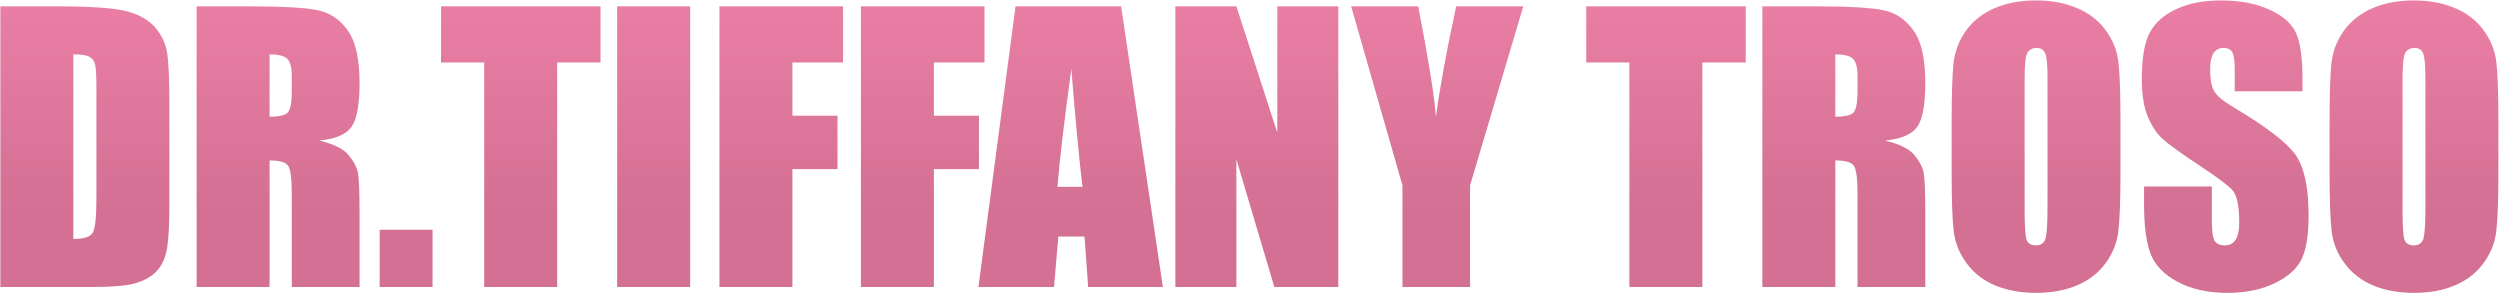
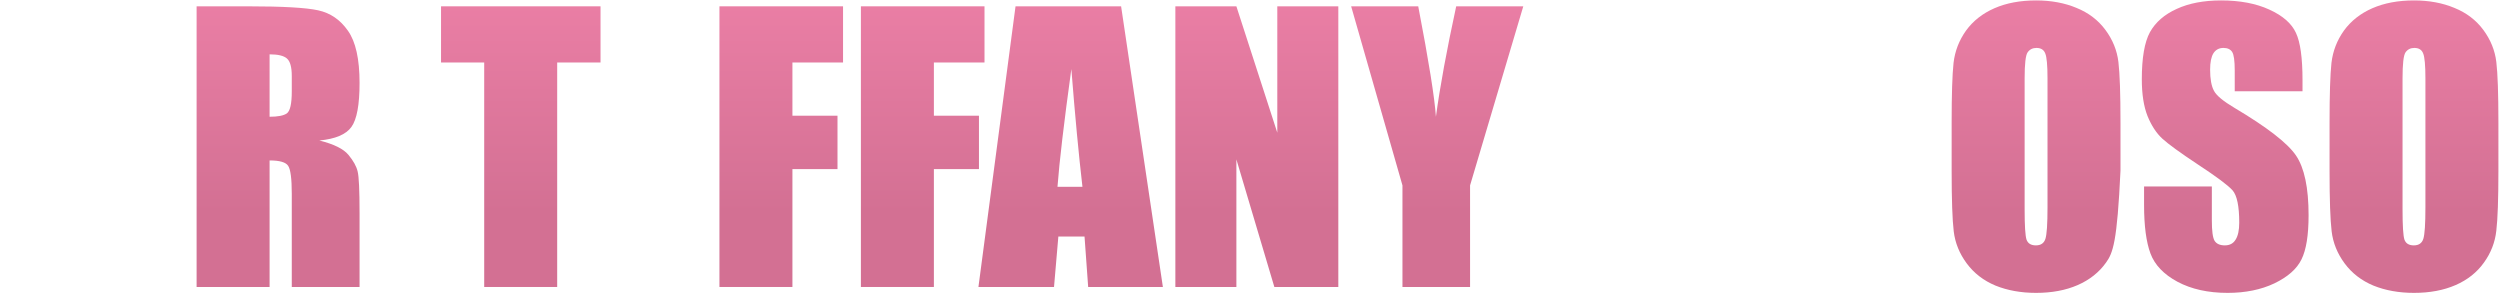
<svg xmlns="http://www.w3.org/2000/svg" width="845" height="99" viewBox="0 0 845 99" fill="none">
-   <path d="M0.125 2.137H18.582C30.496 2.137 38.543 2.684 42.723 3.777C46.941 4.871 50.145 6.668 52.332 9.168C54.52 11.668 55.887 14.461 56.434 17.547C56.98 20.594 57.254 26.609 57.254 35.594V68.816C57.254 77.332 56.844 83.035 56.023 85.926C55.242 88.777 53.855 91.023 51.863 92.664C49.871 94.266 47.41 95.398 44.48 96.062C41.551 96.688 37.137 97 31.238 97H0.125V2.137ZM24.793 18.367V80.769C28.348 80.769 30.535 80.066 31.355 78.66C32.176 77.215 32.586 73.328 32.586 67V30.145C32.586 25.848 32.449 23.094 32.176 21.883C31.902 20.672 31.277 19.793 30.301 19.246C29.324 18.66 27.488 18.367 24.793 18.367Z" fill="url(#paint0_linear_705_913)" />
  <path d="M66.453 2.137H83.914C95.555 2.137 103.426 2.586 107.527 3.484C111.668 4.383 115.027 6.688 117.605 10.398C120.223 14.07 121.531 19.949 121.531 28.035C121.531 35.418 120.613 40.379 118.777 42.918C116.941 45.457 113.328 46.98 107.938 47.488C112.82 48.699 116.102 50.32 117.781 52.352C119.461 54.383 120.496 56.258 120.887 57.977C121.316 59.656 121.531 64.324 121.531 71.981V97H98.621V65.477C98.621 60.398 98.211 57.254 97.391 56.043C96.609 54.832 94.519 54.227 91.121 54.227V97H66.453V2.137ZM91.121 18.367V39.461C93.894 39.461 95.828 39.09 96.922 38.348C98.055 37.566 98.621 35.086 98.621 30.906V25.691C98.621 22.684 98.074 20.711 96.981 19.773C95.926 18.836 93.973 18.367 91.121 18.367Z" fill="url(#paint1_linear_705_913)" />
-   <path d="M146.199 77.664V97H128.328V77.664H146.199Z" fill="url(#paint2_linear_705_913)" />
  <path d="M202.977 2.137V21.121H188.328V97H163.66V21.121H149.07V2.137H202.977Z" fill="url(#paint3_linear_705_913)" />
-   <path d="M233.27 2.137V97H208.602V2.137H233.27Z" fill="url(#paint4_linear_705_913)" />
  <path d="M243.172 2.137H284.949V21.121H267.84V39.109H283.074V57.156H267.84V97H243.172V2.137Z" fill="url(#paint5_linear_705_913)" />
  <path d="M290.984 2.137H332.762V21.121H315.652V39.109H330.887V57.156H315.652V97H290.984V2.137Z" fill="url(#paint6_linear_705_913)" />
  <path d="M378.934 2.137L393.055 97H367.801L366.57 79.949H357.723L356.258 97H330.711L343.25 2.137H378.934ZM365.867 63.133C364.617 52.391 363.367 39.129 362.117 23.348C359.617 41.473 358.055 54.734 357.43 63.133H365.867Z" fill="url(#paint7_linear_705_913)" />
  <path d="M452.352 2.137V97H430.73L417.898 53.875V97H397.273V2.137H417.898L431.727 44.852V2.137H452.352Z" fill="url(#paint8_linear_705_913)" />
  <path d="M514.871 2.137L496.883 62.664V97H474.031V62.664L456.688 2.137H479.363C482.918 20.613 484.91 33.055 485.34 39.461C486.707 29.344 488.992 16.902 492.195 2.137H514.871Z" fill="url(#paint9_linear_705_913)" />
-   <path d="M590.047 2.137V21.121H575.398V97H550.73V21.121H536.141V2.137H590.047Z" fill="url(#paint10_linear_705_913)" />
-   <path d="M595.672 2.137H613.133C624.773 2.137 632.645 2.586 636.746 3.484C640.887 4.383 644.246 6.688 646.824 10.398C649.441 14.07 650.75 19.949 650.75 28.035C650.75 35.418 649.832 40.379 647.996 42.918C646.16 45.457 642.547 46.98 637.156 47.488C642.039 48.699 645.32 50.32 647 52.352C648.68 54.383 649.715 56.258 650.105 57.977C650.535 59.656 650.75 64.324 650.75 71.981V97H627.84V65.477C627.84 60.398 627.43 57.254 626.609 56.043C625.828 54.832 623.738 54.227 620.34 54.227V97H595.672V2.137ZM620.34 18.367V39.461C623.113 39.461 625.047 39.09 626.141 38.348C627.273 37.566 627.84 35.086 627.84 30.906V25.691C627.84 22.684 627.293 20.711 626.199 19.773C625.145 18.836 623.191 18.367 620.34 18.367Z" fill="url(#paint11_linear_705_913)" />
-   <path d="M716.727 57.684C716.727 67.215 716.492 73.973 716.023 77.957C715.594 81.902 714.188 85.516 711.805 88.797C709.461 92.078 706.277 94.598 702.254 96.356C698.23 98.113 693.543 98.992 688.191 98.992C683.113 98.992 678.543 98.172 674.48 96.531C670.457 94.852 667.215 92.352 664.754 89.031C662.293 85.711 660.828 82.098 660.359 78.191C659.891 74.285 659.656 67.449 659.656 57.684V41.453C659.656 31.922 659.871 25.184 660.301 21.238C660.77 17.254 662.176 13.621 664.52 10.34C666.902 7.059 670.105 4.539 674.129 2.781C678.152 1.023 682.84 0.145 688.191 0.145C693.27 0.145 697.82 0.984 701.844 2.664C705.906 4.305 709.168 6.785 711.629 10.105C714.09 13.426 715.555 17.039 716.023 20.945C716.492 24.852 716.727 31.688 716.727 41.453V57.684ZM692.059 26.512C692.059 22.098 691.805 19.285 691.297 18.074C690.828 16.824 689.832 16.199 688.309 16.199C687.02 16.199 686.023 16.707 685.32 17.723C684.656 18.699 684.324 21.629 684.324 26.512V70.809C684.324 76.316 684.539 79.715 684.969 81.004C685.438 82.293 686.492 82.938 688.133 82.938C689.812 82.938 690.887 82.195 691.355 80.711C691.824 79.227 692.059 75.691 692.059 70.106V26.512Z" fill="url(#paint12_linear_705_913)" />
+   <path d="M716.727 57.684C715.594 81.902 714.188 85.516 711.805 88.797C709.461 92.078 706.277 94.598 702.254 96.356C698.23 98.113 693.543 98.992 688.191 98.992C683.113 98.992 678.543 98.172 674.48 96.531C670.457 94.852 667.215 92.352 664.754 89.031C662.293 85.711 660.828 82.098 660.359 78.191C659.891 74.285 659.656 67.449 659.656 57.684V41.453C659.656 31.922 659.871 25.184 660.301 21.238C660.77 17.254 662.176 13.621 664.52 10.34C666.902 7.059 670.105 4.539 674.129 2.781C678.152 1.023 682.84 0.145 688.191 0.145C693.27 0.145 697.82 0.984 701.844 2.664C705.906 4.305 709.168 6.785 711.629 10.105C714.09 13.426 715.555 17.039 716.023 20.945C716.492 24.852 716.727 31.688 716.727 41.453V57.684ZM692.059 26.512C692.059 22.098 691.805 19.285 691.297 18.074C690.828 16.824 689.832 16.199 688.309 16.199C687.02 16.199 686.023 16.707 685.32 17.723C684.656 18.699 684.324 21.629 684.324 26.512V70.809C684.324 76.316 684.539 79.715 684.969 81.004C685.438 82.293 686.492 82.938 688.133 82.938C689.812 82.938 690.887 82.195 691.355 80.711C691.824 79.227 692.059 75.691 692.059 70.106V26.512Z" fill="url(#paint12_linear_705_913)" />
  <path d="M778.25 30.848H755.34V23.816C755.34 20.535 755.047 18.445 754.461 17.547C753.875 16.648 752.898 16.199 751.531 16.199C750.047 16.199 748.914 16.805 748.133 18.016C747.391 19.227 747.02 21.062 747.02 23.523C747.02 26.688 747.449 29.07 748.309 30.672C749.129 32.273 751.453 34.207 755.281 36.473C766.258 42.996 773.172 48.348 776.023 52.527C778.875 56.707 780.301 63.445 780.301 72.742C780.301 79.5 779.5 84.481 777.898 87.684C776.336 90.887 773.289 93.582 768.758 95.769C764.227 97.918 758.953 98.992 752.938 98.992C746.336 98.992 740.691 97.742 736.004 95.242C731.355 92.742 728.309 89.559 726.863 85.691C725.418 81.824 724.695 76.336 724.695 69.227V63.016H747.605V74.559C747.605 78.113 747.918 80.398 748.543 81.414C749.207 82.43 750.359 82.938 752 82.938C753.641 82.938 754.852 82.293 755.633 81.004C756.453 79.715 756.863 77.801 756.863 75.262C756.863 69.676 756.102 66.023 754.578 64.305C753.016 62.586 749.168 59.715 743.035 55.691C736.902 51.629 732.84 48.68 730.848 46.844C728.855 45.008 727.195 42.469 725.867 39.227C724.578 35.984 723.934 31.844 723.934 26.805C723.934 19.539 724.852 14.227 726.688 10.867C728.562 7.508 731.57 4.891 735.711 3.016C739.852 1.102 744.852 0.145 750.711 0.145C757.117 0.145 762.566 1.18 767.059 3.25C771.59 5.32 774.578 7.938 776.023 11.102C777.508 14.227 778.25 19.559 778.25 27.098V30.848Z" fill="url(#paint13_linear_705_913)" />
  <path d="M844.461 57.684C844.461 67.215 844.227 73.973 843.758 77.957C843.328 81.902 841.922 85.516 839.539 88.797C837.195 92.078 834.012 94.598 829.988 96.356C825.965 98.113 821.277 98.992 815.926 98.992C810.848 98.992 806.277 98.172 802.215 96.531C798.191 94.852 794.949 92.352 792.488 89.031C790.027 85.711 788.562 82.098 788.094 78.191C787.625 74.285 787.391 67.449 787.391 57.684V41.453C787.391 31.922 787.605 25.184 788.035 21.238C788.504 17.254 789.91 13.621 792.254 10.34C794.637 7.059 797.84 4.539 801.863 2.781C805.887 1.023 810.574 0.145 815.926 0.145C821.004 0.145 825.555 0.984 829.578 2.664C833.641 4.305 836.902 6.785 839.363 10.105C841.824 13.426 843.289 17.039 843.758 20.945C844.227 24.852 844.461 31.688 844.461 41.453V57.684ZM819.793 26.512C819.793 22.098 819.539 19.285 819.031 18.074C818.562 16.824 817.566 16.199 816.043 16.199C814.754 16.199 813.758 16.707 813.055 17.723C812.391 18.699 812.059 21.629 812.059 26.512V70.809C812.059 76.316 812.273 79.715 812.703 81.004C813.172 82.293 814.227 82.938 815.867 82.938C817.547 82.938 818.621 82.195 819.09 80.711C819.559 79.227 819.793 75.691 819.793 70.106V26.512Z" fill="url(#paint14_linear_705_913)" />
  <defs>
    <linearGradient id="paint0_linear_705_913" x1="422" y1="-24" x2="422" y2="72" gradientUnits="userSpaceOnUse">
      <stop stop-color="#F283AB" />
      <stop offset="1" stop-color="#D37093" />
    </linearGradient>
    <linearGradient id="paint1_linear_705_913" x1="422" y1="-24" x2="422" y2="72" gradientUnits="userSpaceOnUse">
      <stop stop-color="#F283AB" />
      <stop offset="1" stop-color="#D37093" />
    </linearGradient>
    <linearGradient id="paint2_linear_705_913" x1="422" y1="-24" x2="422" y2="72" gradientUnits="userSpaceOnUse">
      <stop stop-color="#F283AB" />
      <stop offset="1" stop-color="#D37093" />
    </linearGradient>
    <linearGradient id="paint3_linear_705_913" x1="422" y1="-24" x2="422" y2="72" gradientUnits="userSpaceOnUse">
      <stop stop-color="#F283AB" />
      <stop offset="1" stop-color="#D37093" />
    </linearGradient>
    <linearGradient id="paint4_linear_705_913" x1="422" y1="-24" x2="422" y2="72" gradientUnits="userSpaceOnUse">
      <stop stop-color="#F283AB" />
      <stop offset="1" stop-color="#D37093" />
    </linearGradient>
    <linearGradient id="paint5_linear_705_913" x1="422" y1="-24" x2="422" y2="72" gradientUnits="userSpaceOnUse">
      <stop stop-color="#F283AB" />
      <stop offset="1" stop-color="#D37093" />
    </linearGradient>
    <linearGradient id="paint6_linear_705_913" x1="422" y1="-24" x2="422" y2="72" gradientUnits="userSpaceOnUse">
      <stop stop-color="#F283AB" />
      <stop offset="1" stop-color="#D37093" />
    </linearGradient>
    <linearGradient id="paint7_linear_705_913" x1="422" y1="-24" x2="422" y2="72" gradientUnits="userSpaceOnUse">
      <stop stop-color="#F283AB" />
      <stop offset="1" stop-color="#D37093" />
    </linearGradient>
    <linearGradient id="paint8_linear_705_913" x1="422" y1="-24" x2="422" y2="72" gradientUnits="userSpaceOnUse">
      <stop stop-color="#F283AB" />
      <stop offset="1" stop-color="#D37093" />
    </linearGradient>
    <linearGradient id="paint9_linear_705_913" x1="422" y1="-24" x2="422" y2="72" gradientUnits="userSpaceOnUse">
      <stop stop-color="#F283AB" />
      <stop offset="1" stop-color="#D37093" />
    </linearGradient>
    <linearGradient id="paint10_linear_705_913" x1="422" y1="-24" x2="422" y2="72" gradientUnits="userSpaceOnUse">
      <stop stop-color="#F283AB" />
      <stop offset="1" stop-color="#D37093" />
    </linearGradient>
    <linearGradient id="paint11_linear_705_913" x1="422" y1="-24" x2="422" y2="72" gradientUnits="userSpaceOnUse">
      <stop stop-color="#F283AB" />
      <stop offset="1" stop-color="#D37093" />
    </linearGradient>
    <linearGradient id="paint12_linear_705_913" x1="422" y1="-24" x2="422" y2="72" gradientUnits="userSpaceOnUse">
      <stop stop-color="#F283AB" />
      <stop offset="1" stop-color="#D37093" />
    </linearGradient>
    <linearGradient id="paint13_linear_705_913" x1="422" y1="-24" x2="422" y2="72" gradientUnits="userSpaceOnUse">
      <stop stop-color="#F283AB" />
      <stop offset="1" stop-color="#D37093" />
    </linearGradient>
    <linearGradient id="paint14_linear_705_913" x1="422" y1="-24" x2="422" y2="72" gradientUnits="userSpaceOnUse">
      <stop stop-color="#F283AB" />
      <stop offset="1" stop-color="#D37093" />
    </linearGradient>
  </defs>
</svg>